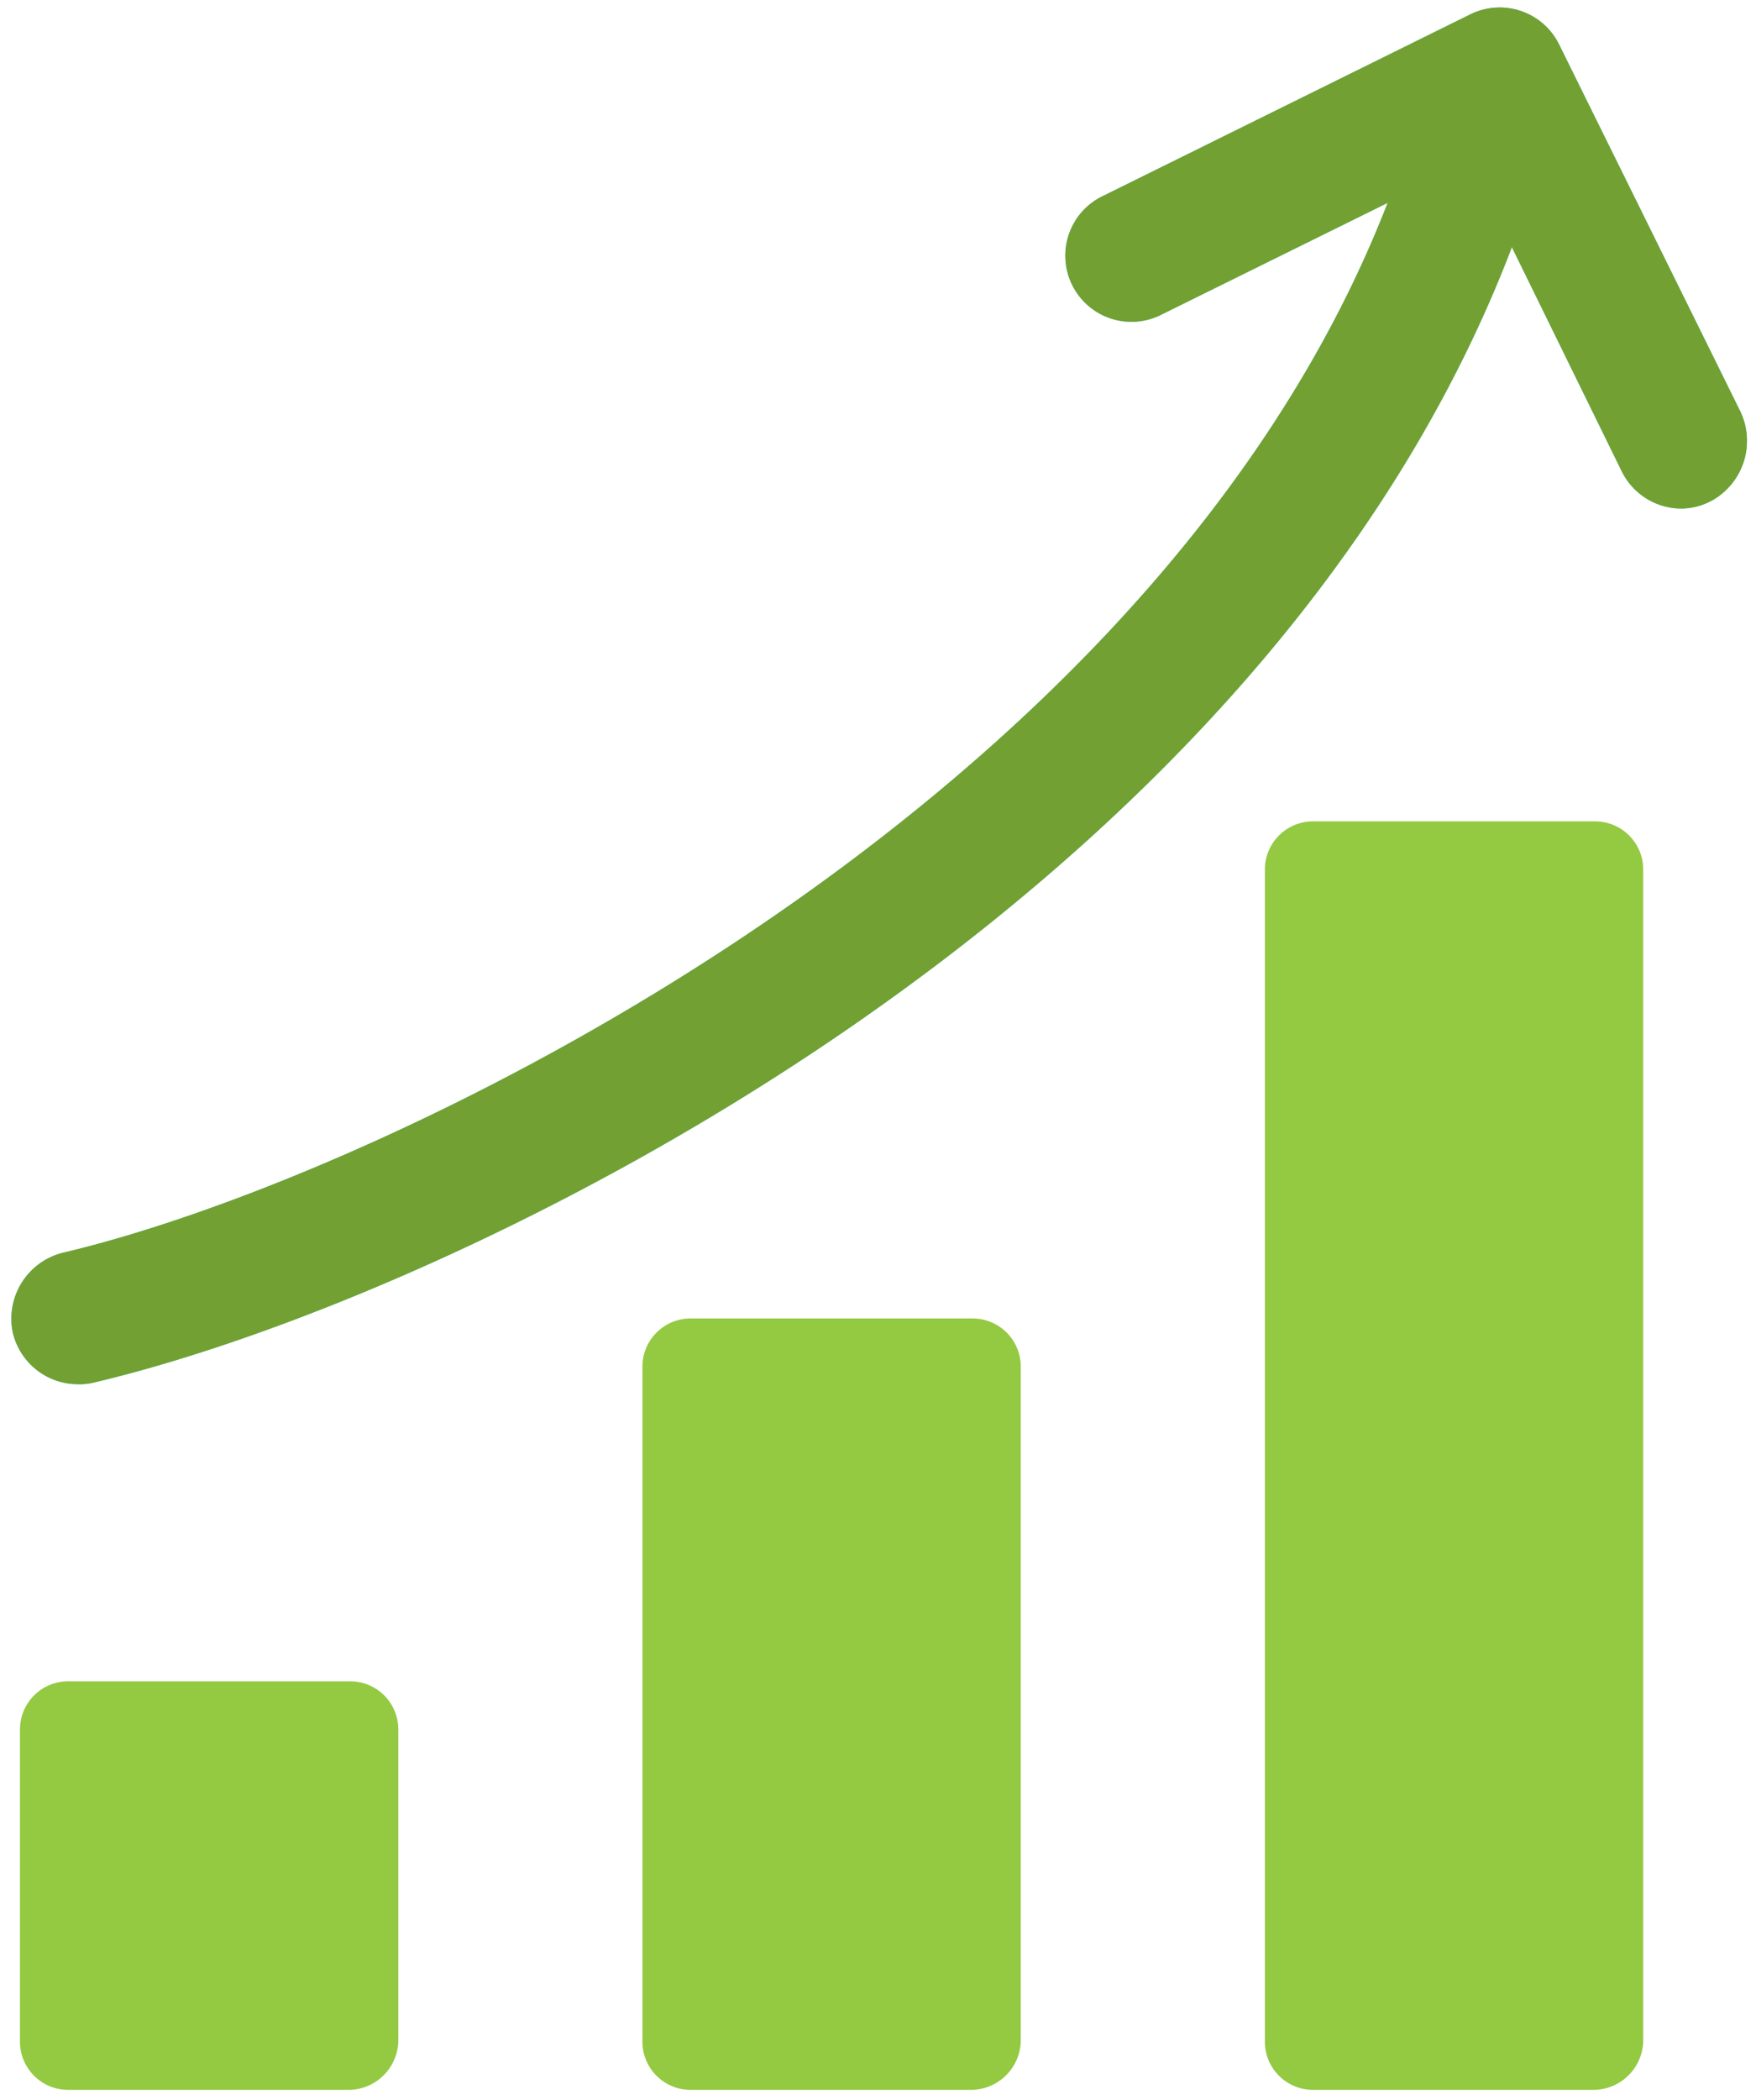
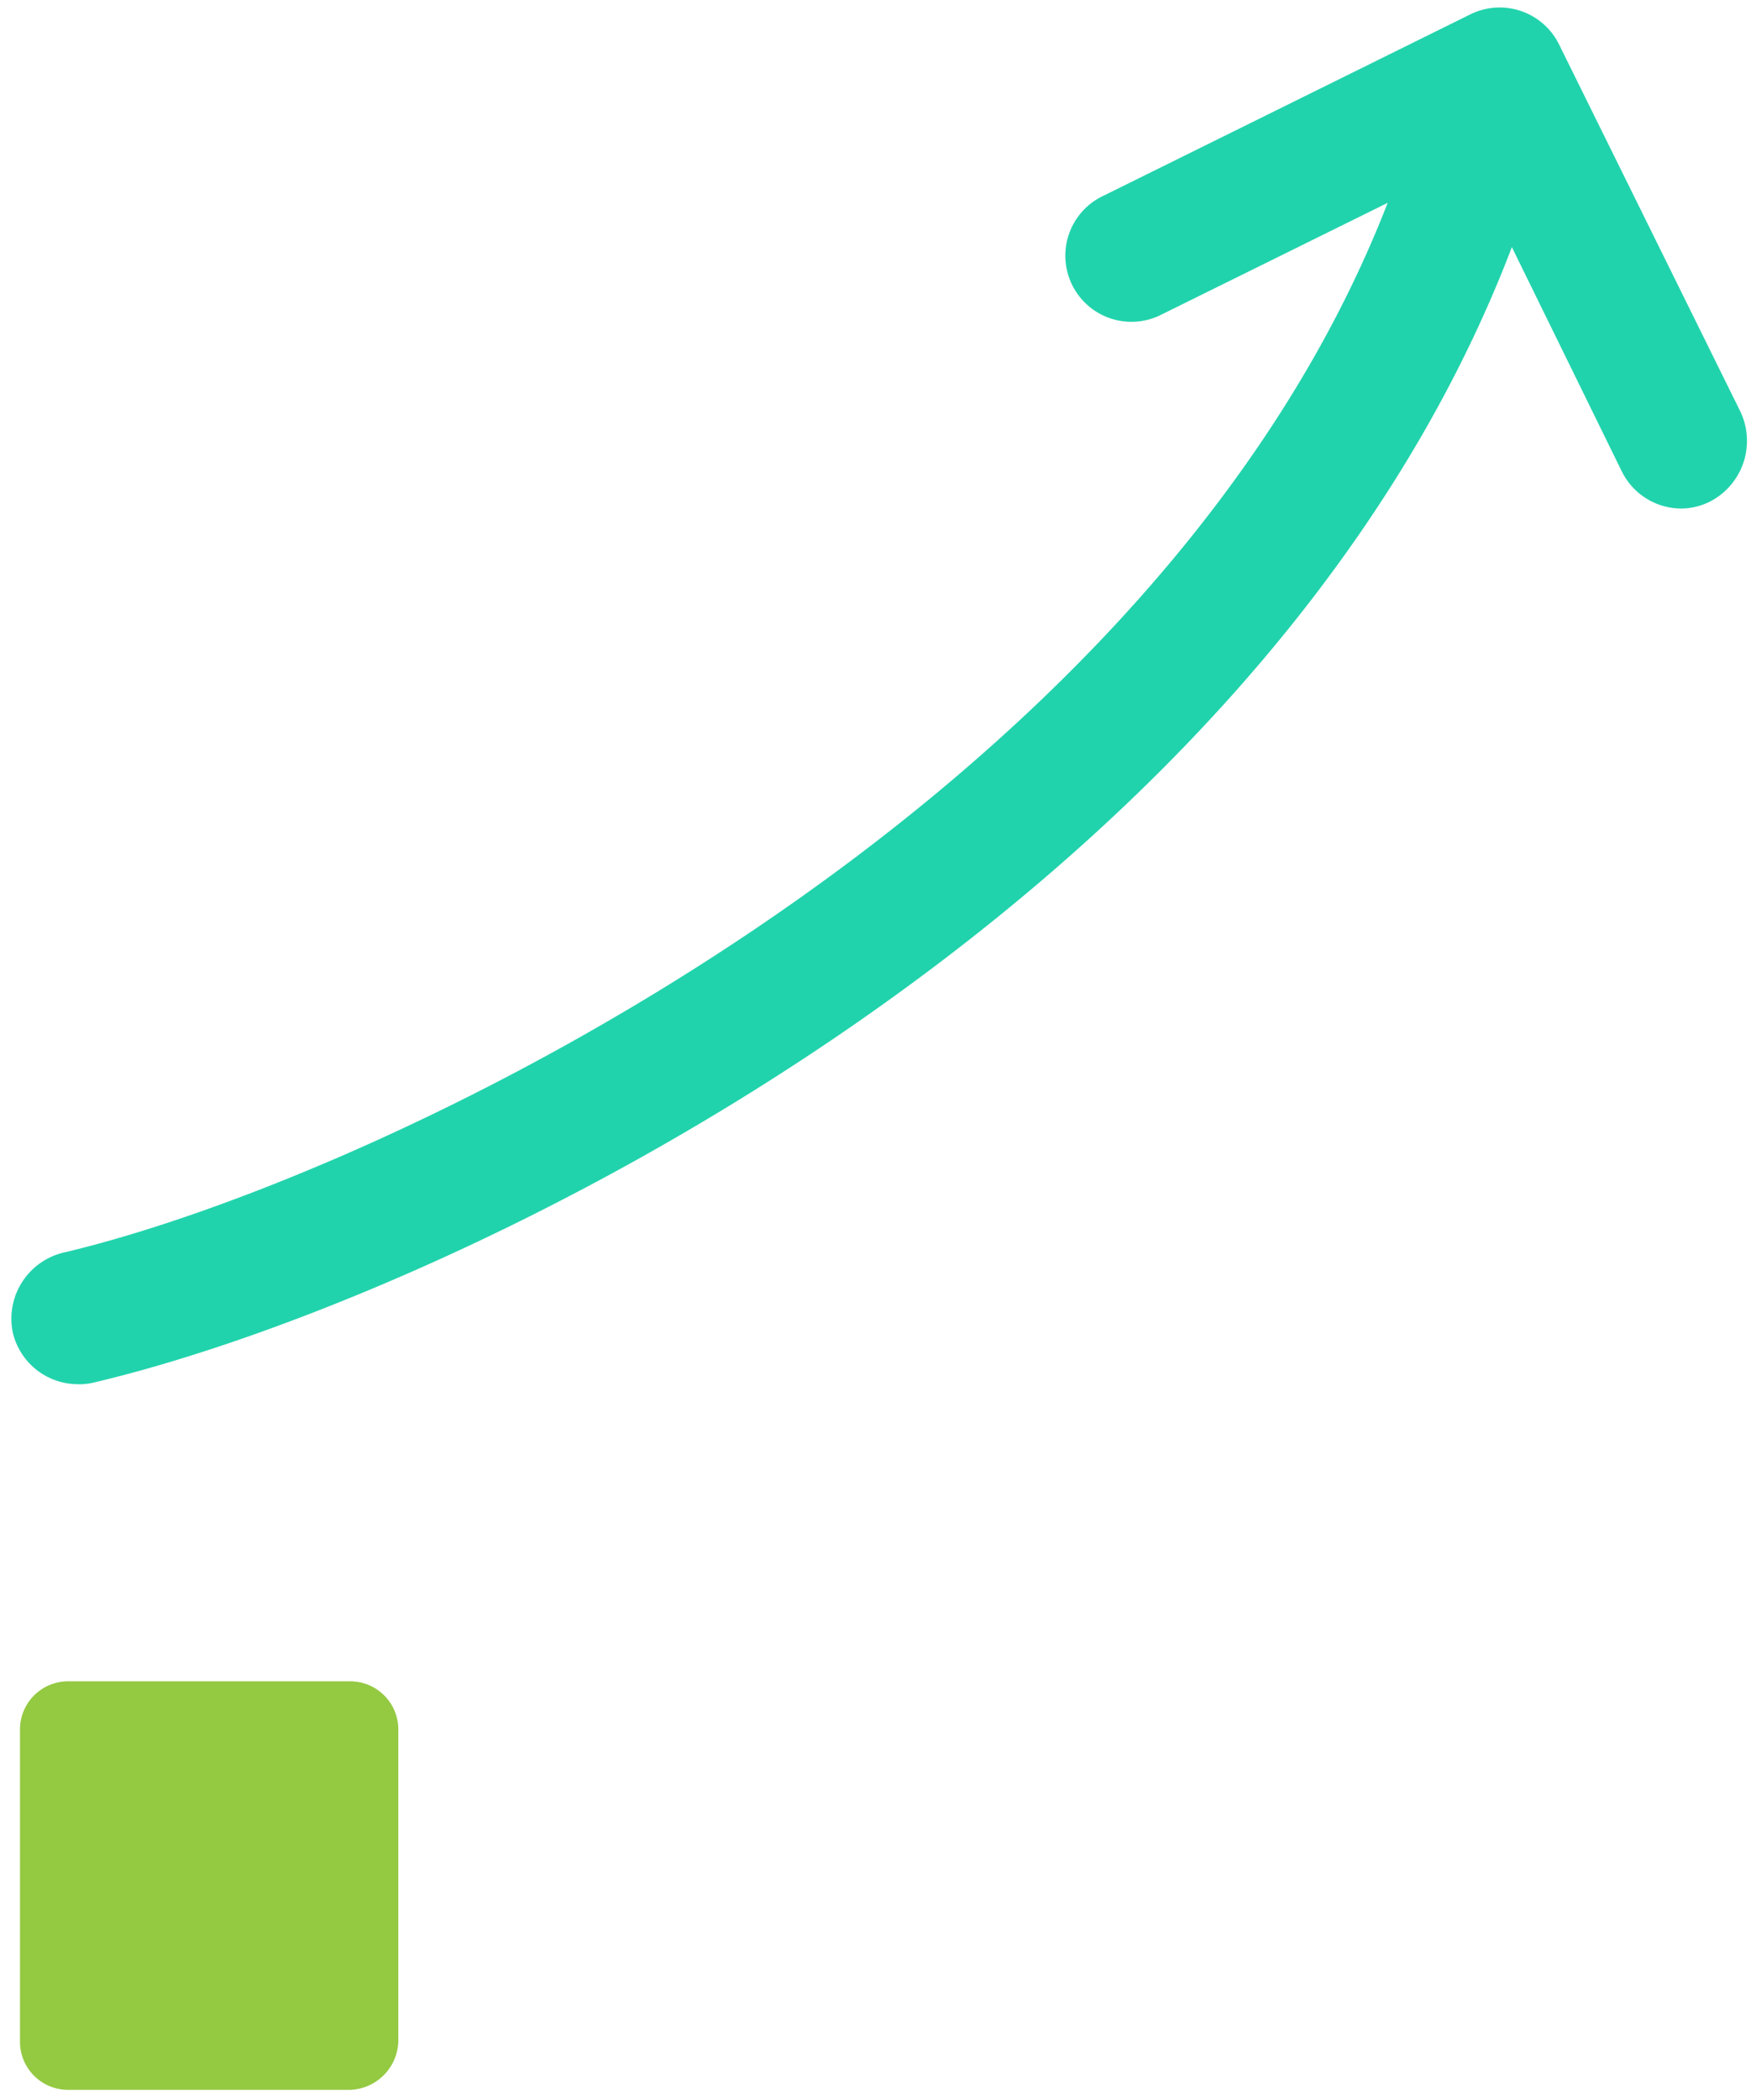
<svg xmlns="http://www.w3.org/2000/svg" id="Layer_1" data-name="Layer 1" viewBox="0 0 123 147">
  <defs>
    <style>.cls-1{fill:#21d3ac;}.cls-2{fill:#73a032;}.cls-3{fill:#94c942;}</style>
  </defs>
  <title>Charts_2</title>
  <g id="Page-1">
    <g id="Charts">
      <path id="Shape" class="cls-1" d="M121.9,28.8,109.2,3.1A4.64,4.64,0,0,0,103,1L77.3,13.7A4.63,4.63,0,1,0,81.4,22l15.8-7.8C80.7,56.7,27,82.4,4.4,87.7A4.76,4.76,0,0,0,.9,93.3a4.69,4.69,0,0,0,4.5,3.6,4.1,4.1,0,0,0,1.1-.1c25.2-5.9,81.6-32.9,99.4-79.5L113.6,33a4.66,4.66,0,0,0,4.2,2.6,4.55,4.55,0,0,0,2-.5A4.78,4.78,0,0,0,121.9,28.8Z" />
-       <path class="cls-2" d="M121.9,28.8,109.2,3.1A4.64,4.64,0,0,0,103,1L77.3,13.7A4.63,4.63,0,1,0,81.4,22l15.8-7.8C80.7,56.7,27,82.4,4.4,87.7A4.76,4.76,0,0,0,.9,93.3a4.69,4.69,0,0,0,4.5,3.6,4.1,4.1,0,0,0,1.1-.1c25.2-5.9,81.6-32.9,99.4-79.5L113.6,33a4.66,4.66,0,0,0,4.2,2.6,4.55,4.55,0,0,0,2-.5A4.78,4.78,0,0,0,121.9,28.8Z" />
      <path class="cls-3" d="M24.5,146.3H4.8a3.37,3.37,0,0,1-3.4-3.4V121.1a3.37,3.37,0,0,1,3.4-3.4H24.5a3.37,3.37,0,0,1,3.4,3.4v21.8A3.5,3.5,0,0,1,24.5,146.3Z" />
-       <path class="cls-3" d="M68.1,146.3H48.4a3.37,3.37,0,0,1-3.4-3.4V95.7a3.37,3.37,0,0,1,3.4-3.4H68.1a3.37,3.37,0,0,1,3.4,3.4v47.2A3.5,3.5,0,0,1,68.1,146.3Z" />
-       <path class="cls-3" d="M111.7,146.3H92a3.37,3.37,0,0,1-3.4-3.4v-82A3.37,3.37,0,0,1,92,57.5h19.7a3.37,3.37,0,0,1,3.4,3.4v82A3.5,3.5,0,0,1,111.7,146.3Z" />
    </g>
  </g>
</svg>